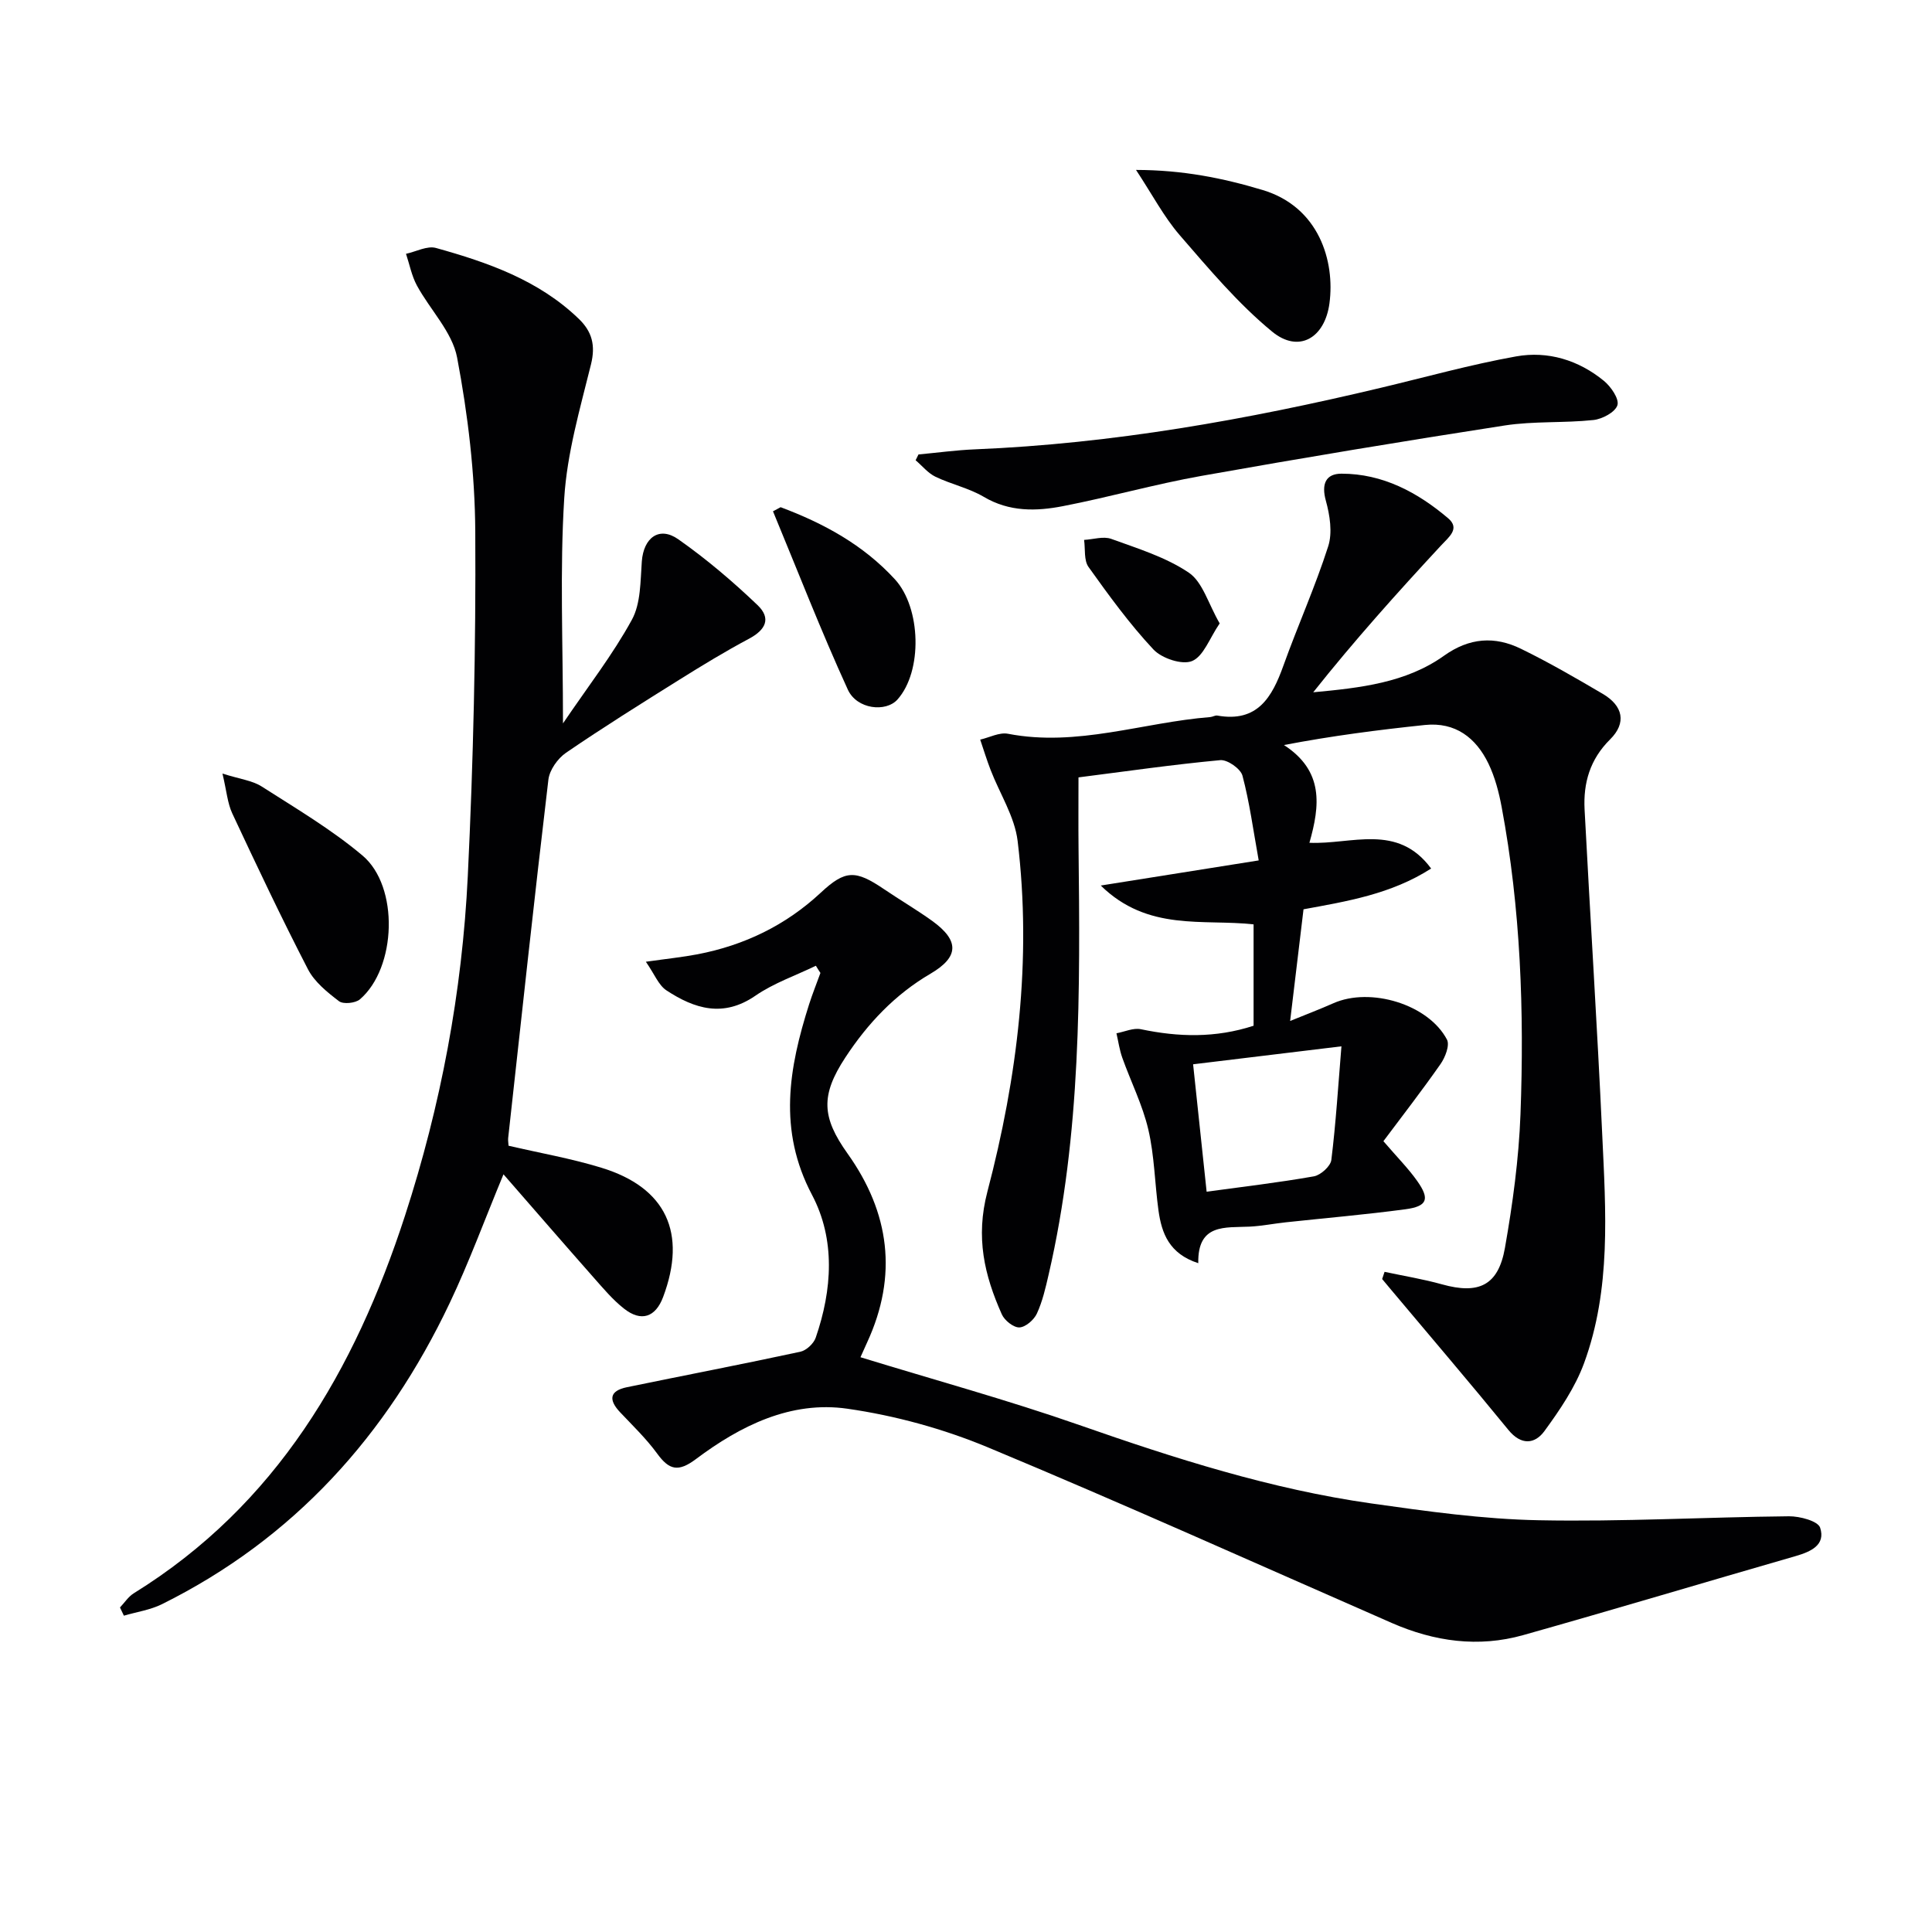
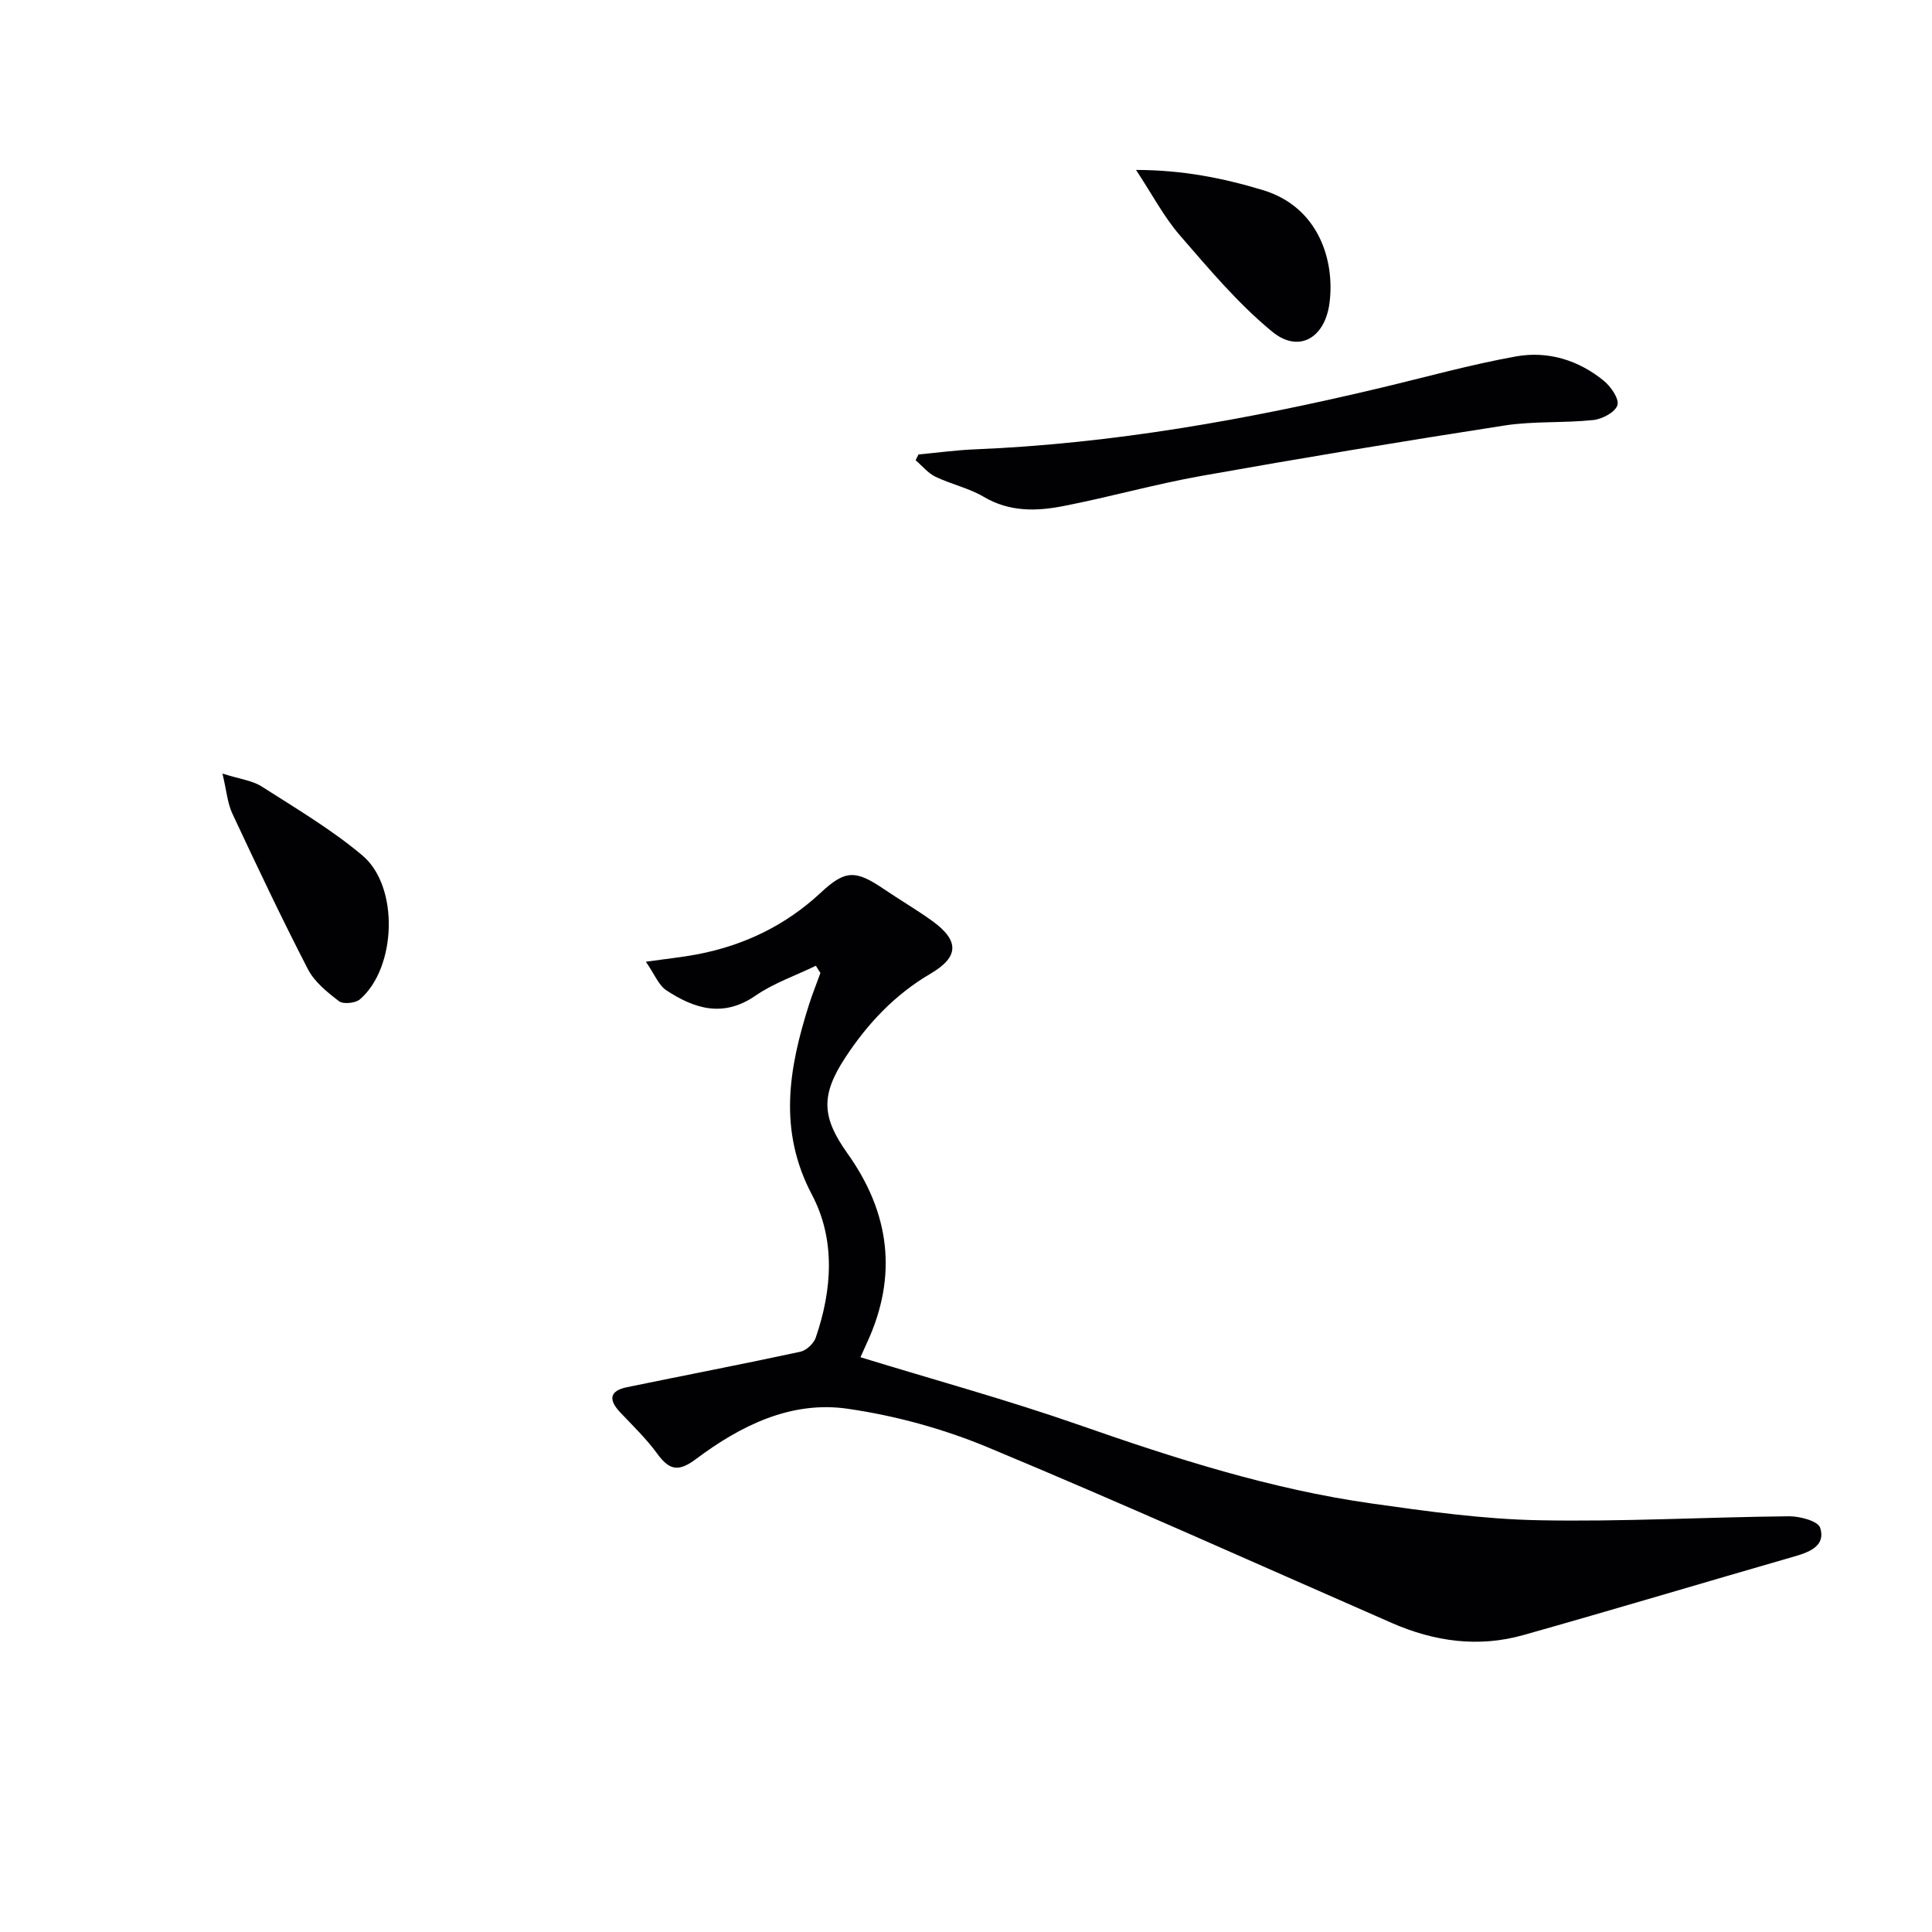
<svg xmlns="http://www.w3.org/2000/svg" enable-background="new 0 0 400 400" viewBox="0 0 400 400">
  <g fill="#010103">
-     <path d="m286.66 263.32c3.97.85 7.99 1.5 11.89 2.59 7.6 2.12 11.65.26 13.03-7.54 1.61-9.14 2.87-18.42 3.22-27.68.79-21.3.04-42.58-3.9-63.61-.57-3.06-1.39-6.19-2.73-8.98-2.59-5.36-6.86-8.65-13.15-8-9.62 1.01-19.21 2.24-29.19 4.15 8.27 5.37 7.47 12.52 5.27 20.24 8.7.39 18.23-4.14 25.2 5.33-8.29 5.32-17.46 6.79-26.42 8.44-.92 7.65-1.8 15.04-2.77 23.12 3.26-1.33 6.13-2.42 8.93-3.66 7.68-3.42 19.71.21 23.54 7.52.61 1.16-.36 3.66-1.32 5.04-3.85 5.51-7.98 10.83-11.84 15.99 2.93 3.41 5.18 5.67 6.99 8.23 2.67 3.77 2.11 5.26-2.46 5.87-8.23 1.1-16.51 1.81-24.77 2.7-2.48.27-4.94.76-7.42.89-5.09.25-10.83-.7-10.67 7.57-6.03-1.96-7.58-6.19-8.24-10.92-.77-5.59-.83-11.32-2.11-16.78-1.19-5.08-3.61-9.87-5.38-14.83-.58-1.63-.82-3.38-1.21-5.07 1.69-.31 3.5-1.17 5.06-.84 7.77 1.63 15.43 1.85 23.33-.72 0-6.78 0-13.72 0-20.99-10.43-1.16-21.87 1.54-31.64-8.04 11.5-1.83 21.55-3.43 32.7-5.2-1.14-6.3-1.89-12.01-3.36-17.54-.38-1.44-3.11-3.35-4.59-3.22-9.72.9-19.39 2.3-29.36 3.57 0 5.3-.04 9.91.01 14.53.33 29.64.55 59.26-6.19 88.4-.63 2.74-1.27 5.55-2.43 8.07-.6 1.31-2.35 2.83-3.63 2.88-1.21.04-3.08-1.45-3.64-2.72-3.61-8.11-5.46-15.91-2.98-25.39 6.23-23.72 9.23-48.03 6.26-72.6-.61-5.05-3.7-9.79-5.59-14.7-.8-2.07-1.45-4.19-2.16-6.29 1.93-.44 3.98-1.56 5.76-1.21 14.32 2.77 27.93-2.36 41.88-3.46.49-.04 1-.39 1.45-.31 8.31 1.48 11.34-3.78 13.69-10.35 2.97-8.28 6.59-16.33 9.27-24.69.91-2.84.34-6.46-.49-9.46-.96-3.48.01-5.59 3.26-5.58 8.53 0 15.74 3.87 22.06 9.23 2.52 2.14.18 3.86-1.49 5.66-9.09 9.8-18.02 19.76-26.44 30.37 9.77-.91 19.21-1.96 27.08-7.57 5.26-3.75 10.49-4.09 15.92-1.44 5.79 2.82 11.39 6.07 16.95 9.34 4.22 2.49 4.95 6.02 1.51 9.43-4.17 4.13-5.56 9.01-5.28 14.49 1.17 22.42 2.62 44.82 3.65 67.25.74 15.94 1.88 32.05-3.76 47.41-1.85 5.03-5.02 9.69-8.21 14.06-1.99 2.71-4.82 2.99-7.47-.27-7.97-9.76-16.16-19.34-24.26-28.99-.62-.74-1.24-1.48-1.86-2.23.18-.49.34-.99.5-1.49zm-39.64-42.97c.94 8.84 1.84 17.35 2.8 26.38 7.53-1.03 14.9-1.89 22.2-3.18 1.41-.25 3.46-2.09 3.62-3.4.94-7.61 1.41-15.29 2.09-23.52-10.82 1.3-20.8 2.52-30.71 3.72z" />
-     <path d="m116.56 149.77c5.25-7.74 10.34-14.28 14.26-21.45 1.86-3.39 1.76-7.98 2.06-12.07.36-4.91 3.59-7.38 7.55-4.6 5.8 4.07 11.27 8.72 16.4 13.62 2.87 2.74 1.73 5.11-1.75 6.97-4.94 2.63-9.73 5.55-14.48 8.52-7.87 4.92-15.75 9.85-23.41 15.09-1.72 1.18-3.41 3.56-3.65 5.56-2.94 24.72-5.6 49.48-8.33 74.22-.05.49.05.99.08 1.58 6.42 1.5 12.95 2.63 19.23 4.56 13.41 4.1 17.75 13.51 12.77 26.77-1.57 4.18-4.53 5.21-8.09 2.4-2.33-1.83-4.28-4.16-6.26-6.4-6.14-6.95-12.21-13.97-18.7-21.41-3.92 9.44-7.14 18.26-11.16 26.7-12.96 27.28-32.19 48.71-59.53 62.29-2.43 1.21-5.26 1.61-7.9 2.39-.27-.57-.54-1.13-.81-1.7.94-.99 1.73-2.24 2.86-2.94 29.53-18.28 45.74-46.17 56.14-78.14 7.43-22.84 11.85-46.37 13.01-70.33 1.15-23.75 1.69-47.56 1.55-71.34-.07-12.04-1.52-24.2-3.76-36.03-1-5.3-5.6-9.89-8.33-14.93-1.08-2-1.52-4.36-2.25-6.55 2.08-.45 4.39-1.72 6.21-1.21 10.75 3 21.26 6.66 29.56 14.67 2.75 2.65 3.5 5.48 2.53 9.42-2.26 9.15-4.96 18.39-5.54 27.71-.93 14.84-.26 29.79-.26 46.63z" />
    <path d="m168.92 199.95c-4.2 2.03-8.73 3.59-12.52 6.2-6.66 4.59-12.62 2.71-18.43-1.11-1.62-1.07-2.45-3.33-4.25-5.92 4.51-.64 7.62-.96 10.67-1.54 9.69-1.86 18.26-5.98 25.54-12.76 5.08-4.74 7.19-4.73 13.08-.74 3.3 2.24 6.76 4.26 10 6.59 5.63 4.07 5.58 7.45-.37 10.93-7.37 4.32-13 10.3-17.62 17.34-5.13 7.82-4.92 12.35.47 19.91 8.71 12.23 10.42 25.24 4.05 39.06-.47 1.03-.93 2.06-1.39 3.09 15.33 4.71 30.5 8.86 45.32 14.04 19.77 6.91 39.66 13.28 60.44 16.23 11.5 1.63 23.11 3.26 34.69 3.48 17.25.34 34.52-.65 51.79-.82 2.24-.02 5.99.98 6.45 2.36 1.18 3.59-1.93 4.97-5.07 5.88-18.81 5.42-37.56 11.05-56.4 16.36-9.29 2.62-18.41 1.34-27.21-2.51-27.84-12.18-55.55-24.67-83.6-36.35-9.24-3.85-19.22-6.59-29.12-8.01-11.69-1.68-22.13 3.51-31.33 10.41-3.68 2.76-5.55 2.31-8.05-1.12-2.24-3.07-5.02-5.75-7.65-8.53-2.42-2.55-2.29-4.45 1.37-5.21 11.97-2.47 23.98-4.77 35.93-7.35 1.24-.27 2.76-1.69 3.18-2.92 3.42-9.92 4.1-20.32-.77-29.55-7.08-13.4-4.8-26.26-.6-39.47.7-2.19 1.56-4.32 2.34-6.48-.33-.48-.63-.99-.94-1.49z" />
    <path d="m190.16 94.09c3.9-.36 7.8-.9 11.71-1.06 28.47-1.17 56.36-6.15 84.01-12.74 9.33-2.22 18.59-4.81 28.01-6.5 6.58-1.18 12.94.76 18.19 5.07 1.45 1.19 3.19 3.73 2.79 5.03-.45 1.44-3.12 2.87-4.96 3.07-6.1.65-12.34.2-18.38 1.13-20.97 3.24-41.9 6.72-62.79 10.44-9.62 1.71-19.06 4.4-28.66 6.26-5.54 1.08-11.1 1.21-16.39-1.92-3.08-1.82-6.76-2.6-10.02-4.17-1.55-.75-2.74-2.25-4.1-3.41.21-.41.4-.8.59-1.2z" />
    <path d="m46.06 160.16c3.61 1.15 6.17 1.43 8.11 2.67 7.1 4.54 14.44 8.88 20.86 14.28 7.66 6.43 7.06 23.28-.51 29.79-.93.8-3.45 1.06-4.33.39-2.44-1.86-5.08-3.99-6.44-6.63-5.49-10.62-10.6-21.44-15.67-32.27-.98-2.11-1.16-4.6-2.02-8.23z" />
    <path d="m235.2 35.18c9.72.02 17.98 1.69 26.18 4.15 11.75 3.51 15.03 14.79 13.87 23.47-.96 7.19-6.36 10.4-11.88 5.85-7.07-5.82-13.08-12.99-19.12-19.96-3.28-3.8-5.66-8.37-9.05-13.51z" />
-     <path d="m161.62 105.01c8.92 3.34 17.11 7.79 23.67 14.94 5.4 5.89 5.77 19.02.51 24.89-2.39 2.66-8.39 2.04-10.27-2.07-5.55-12.13-10.38-24.59-15.49-36.91.52-.28 1.05-.56 1.58-.85z" />
-     <path d="m252.52 129.07c-2.1 3.07-3.33 6.8-5.71 7.79-2.06.86-6.29-.55-8.02-2.41-4.93-5.27-9.21-11.17-13.42-17.06-.99-1.38-.65-3.71-.92-5.61 1.89-.1 3.99-.8 5.62-.21 5.5 2 11.3 3.78 16.07 7 2.86 1.94 4.01 6.4 6.38 10.5z" />
  </g>
</svg>